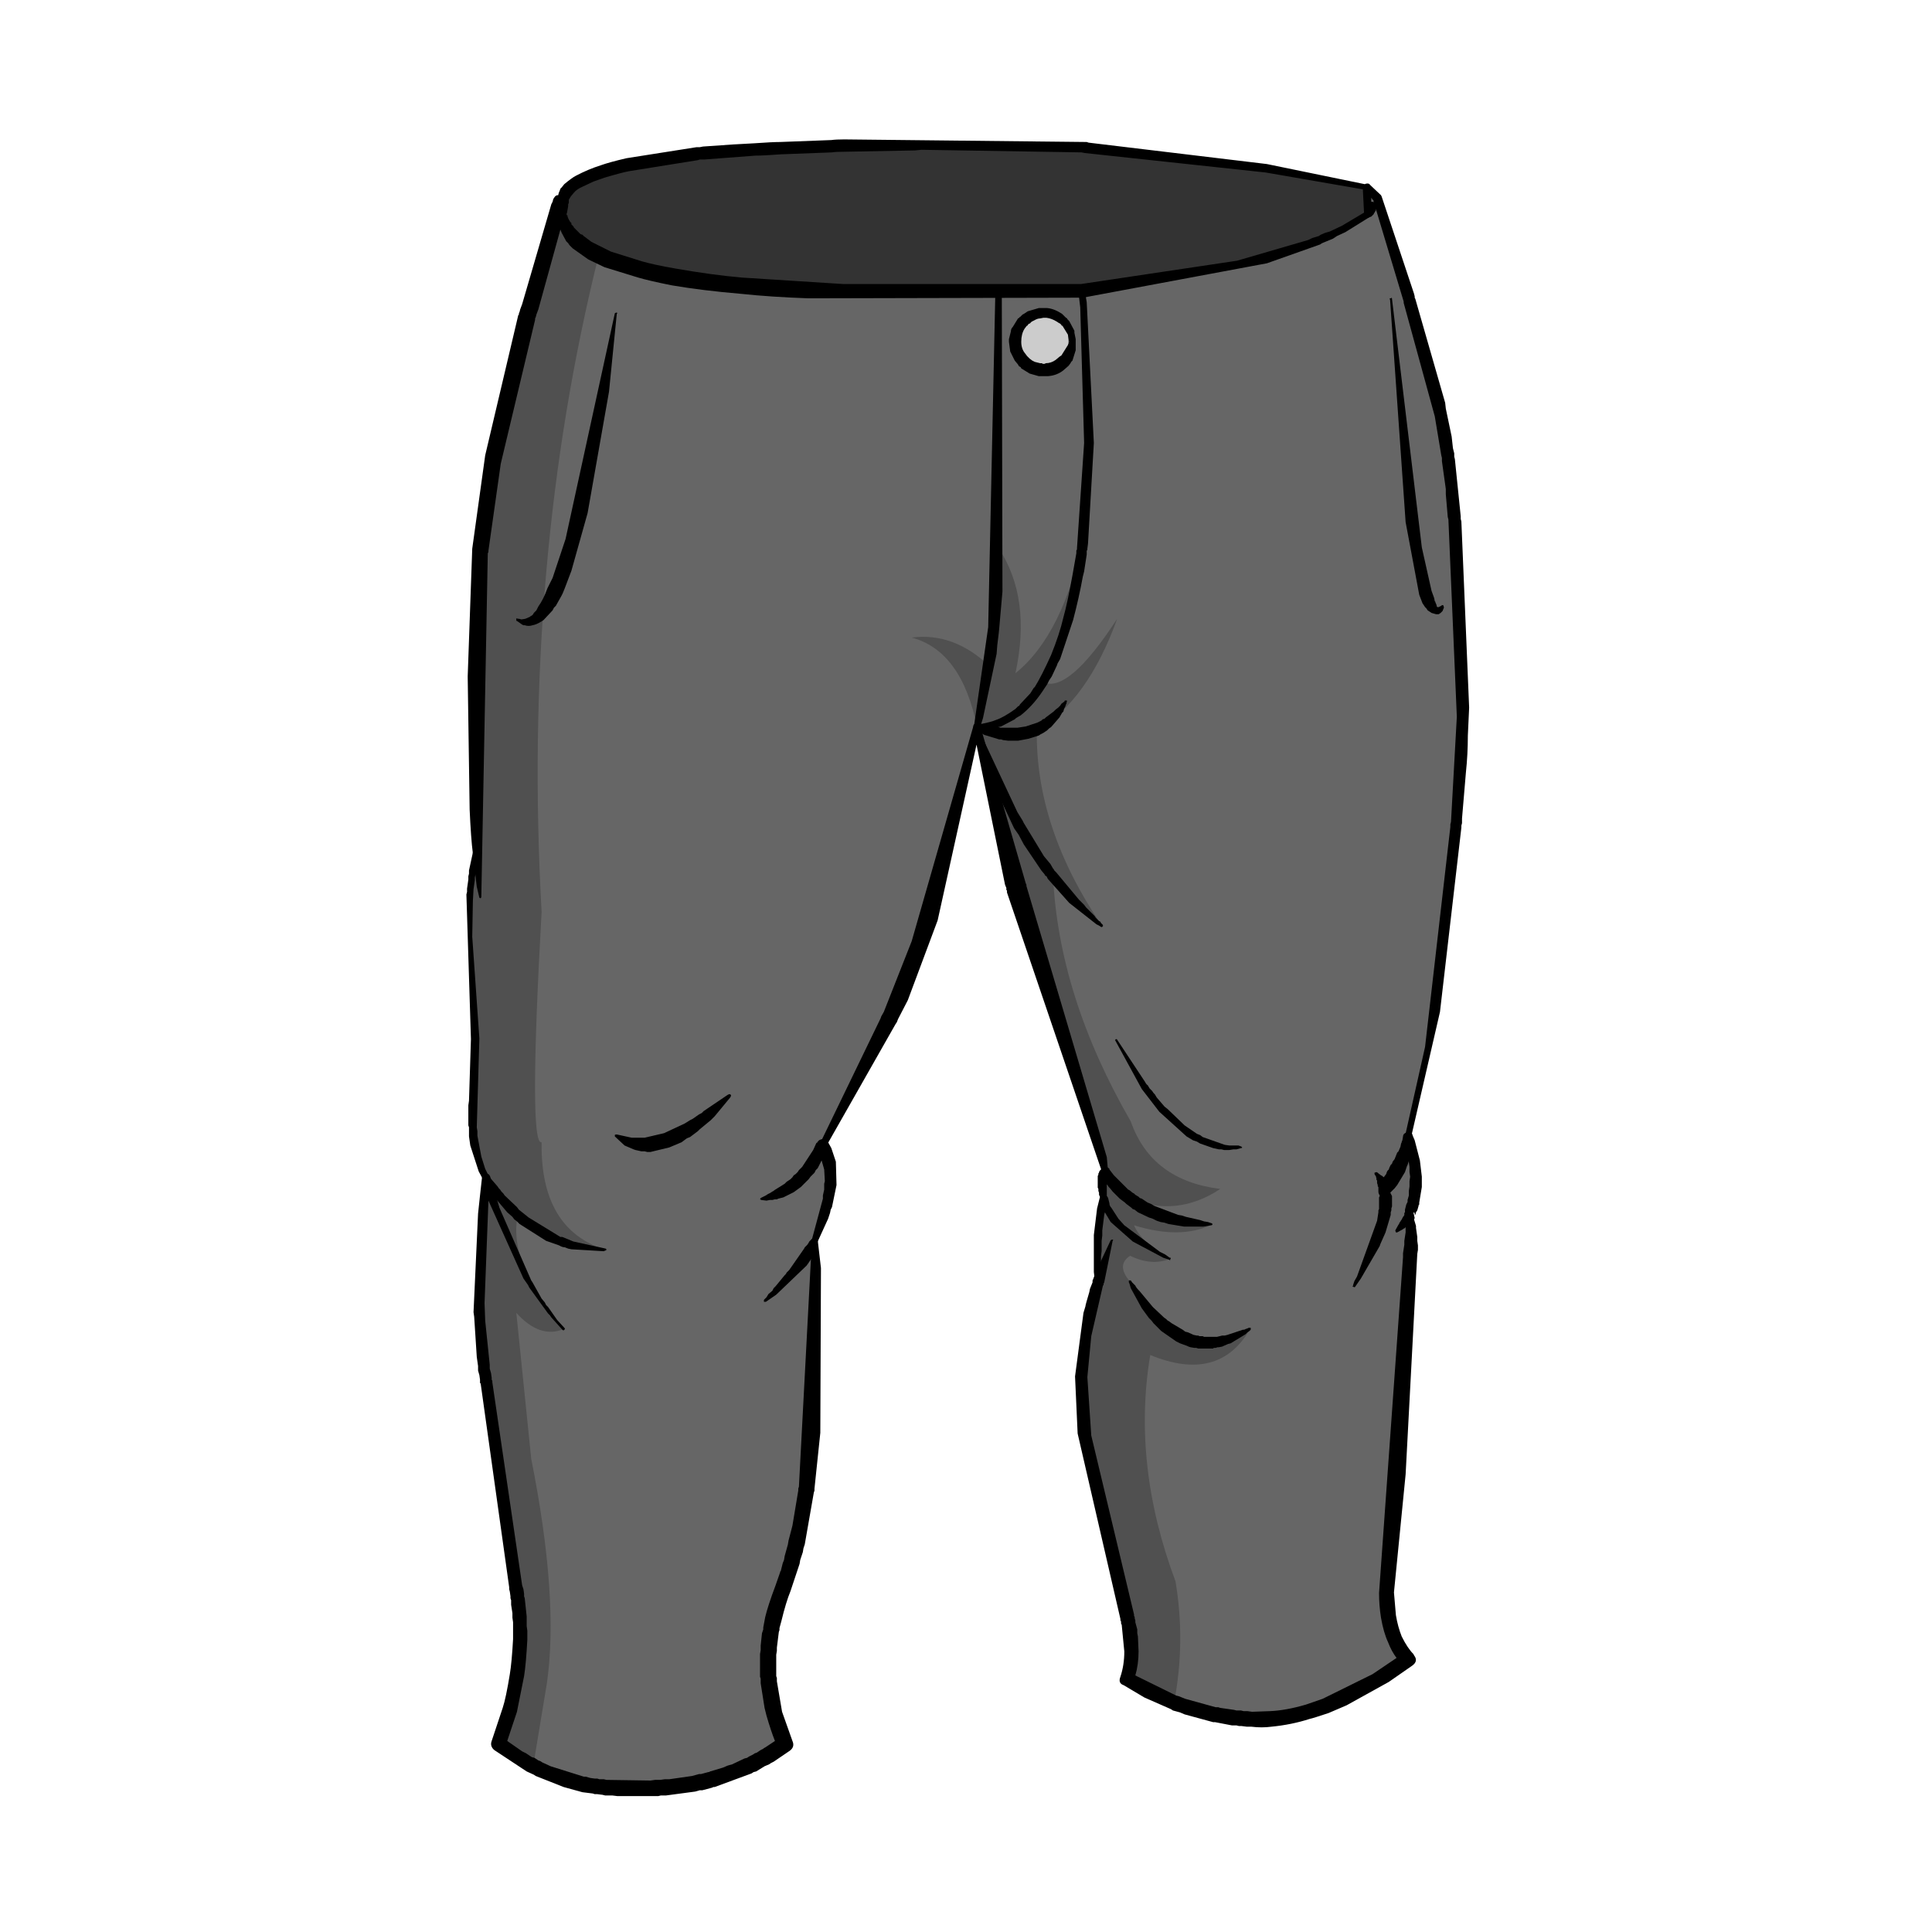
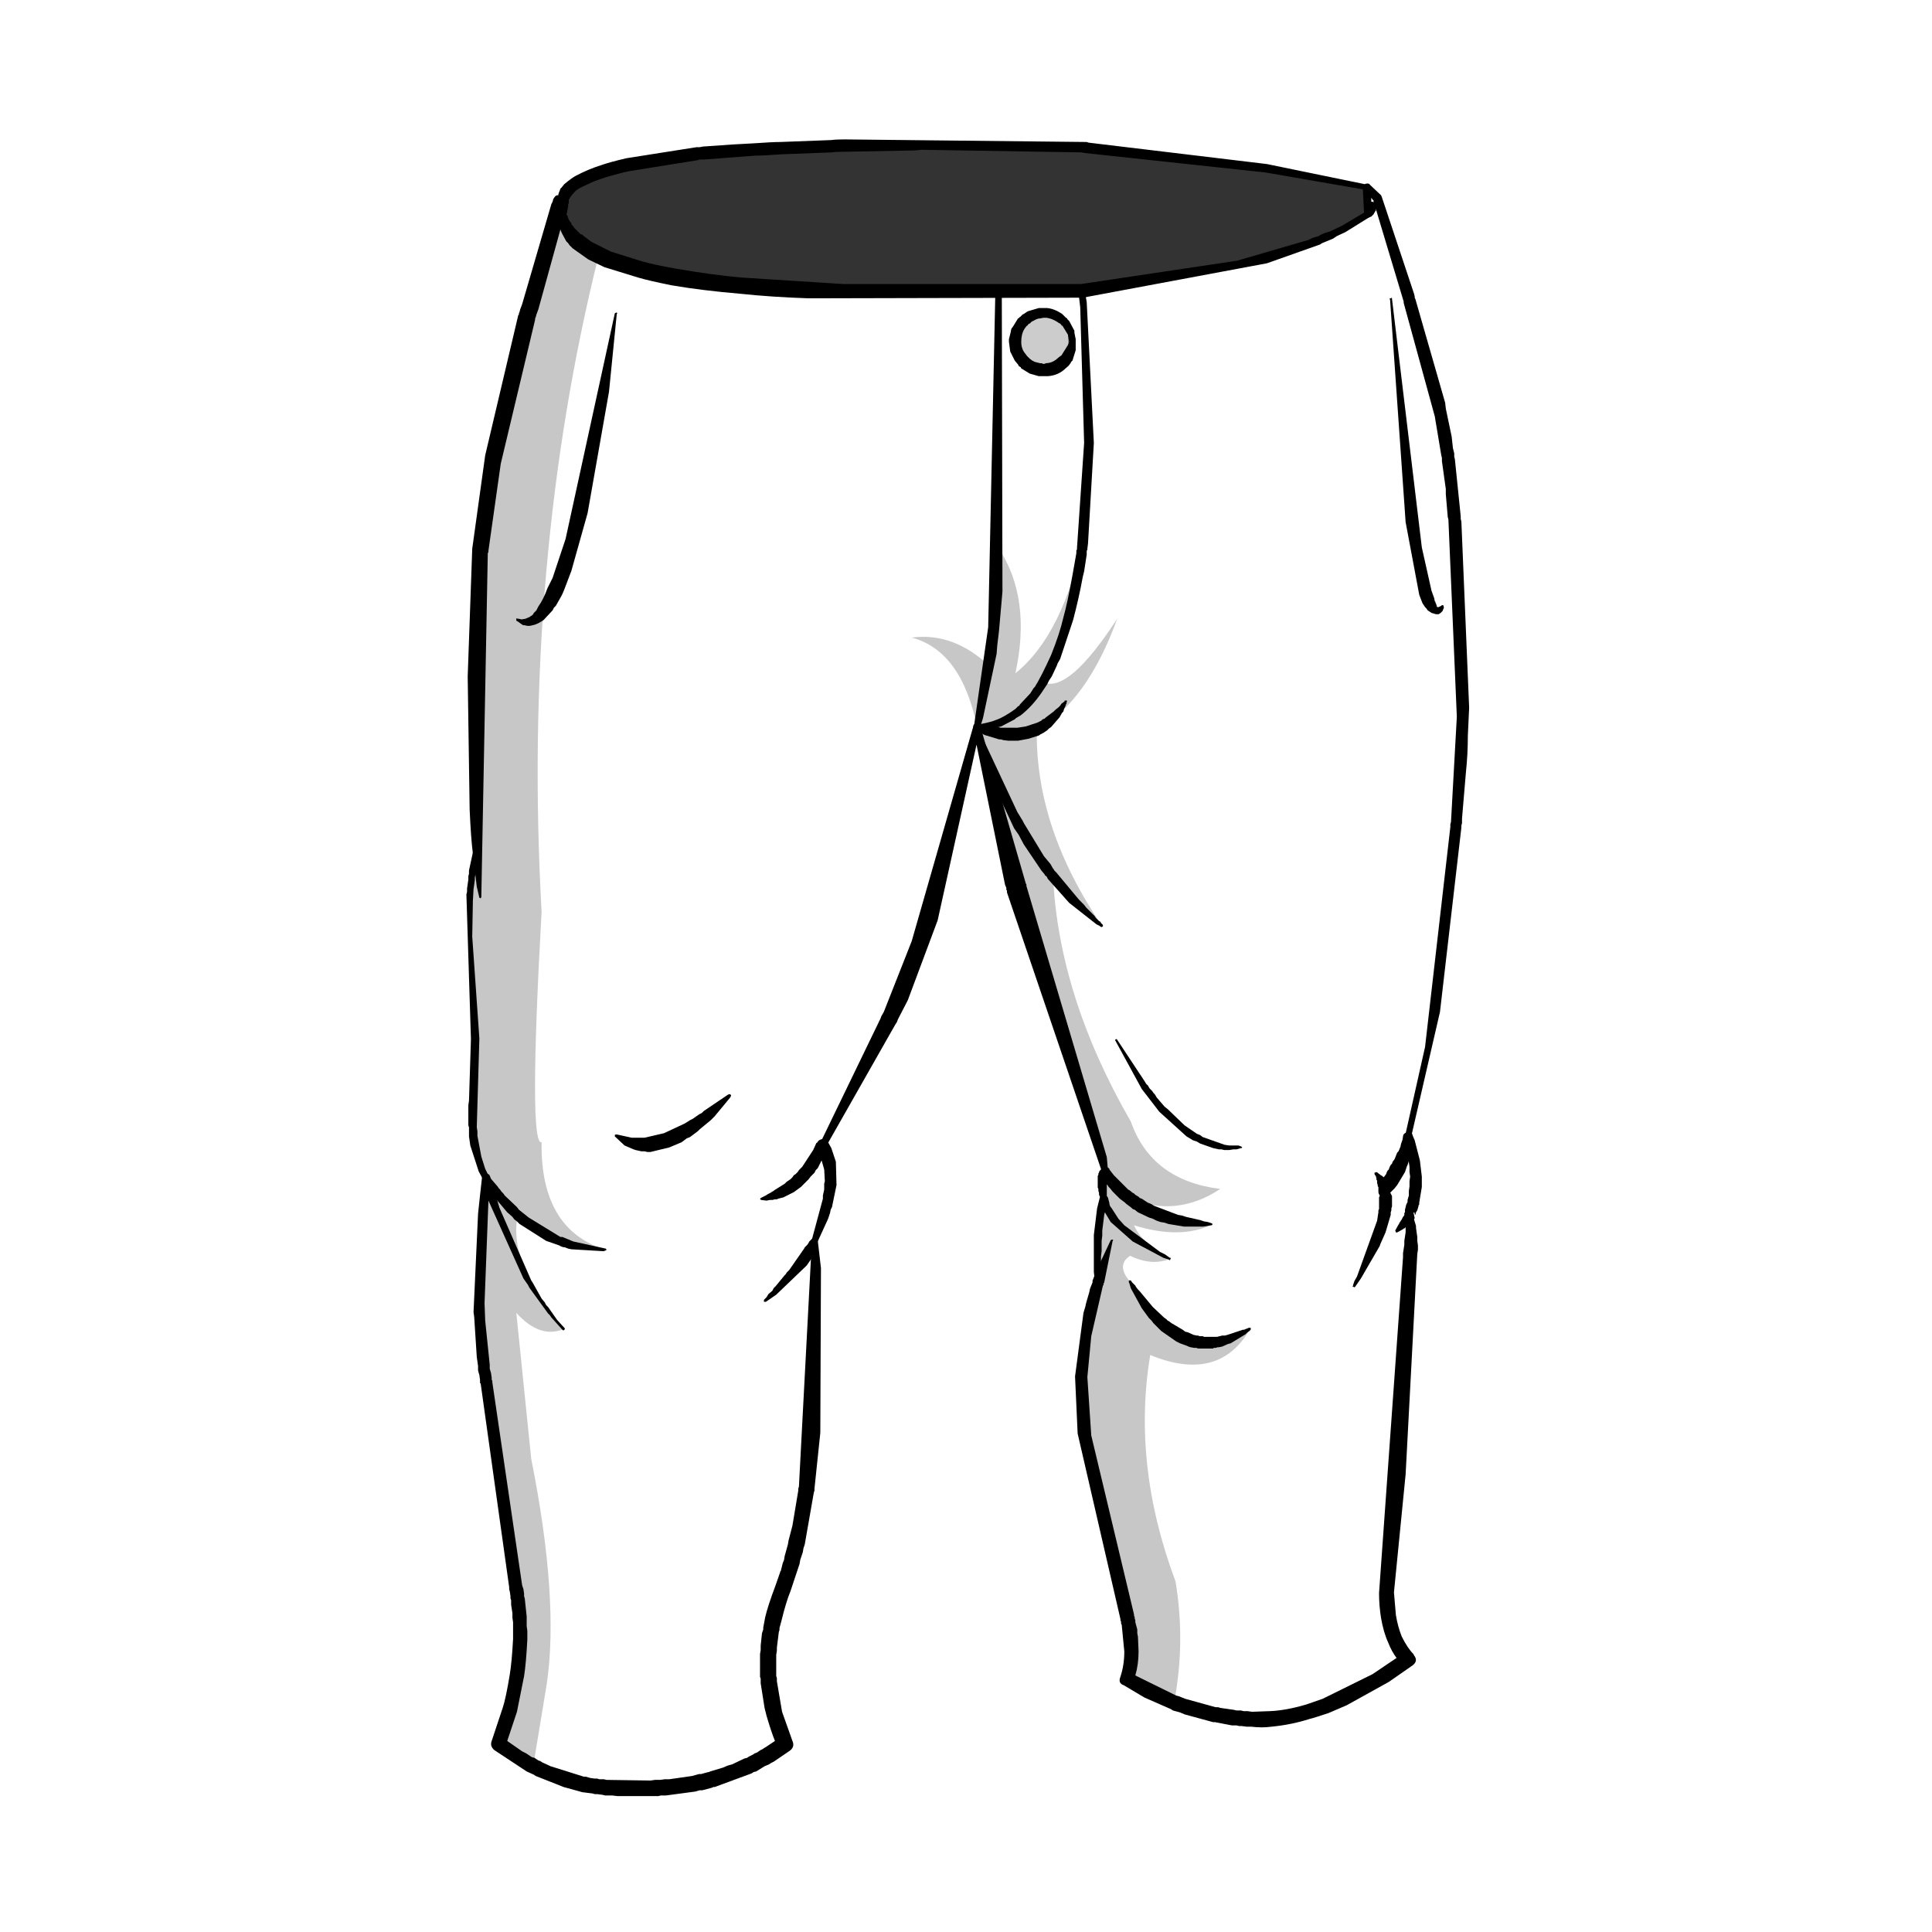
<svg xmlns="http://www.w3.org/2000/svg" xmlns:xlink="http://www.w3.org/1999/xlink" version="1.1" preserveAspectRatio="none" x="0px" y="0px" width="200px" height="200px" viewBox="0 0 200 200">
  <defs>
    <g id="pants3_0_Layer2_0_FILL">
-       <path fill="#666666" stroke="none" d=" M 69.3 0 L 69.35 2.1 Q 63.3 6.3 47.3 8 43.95 8.1 40.85 8.15 7.2 8.7 7.3 2 L 7.3 0.95 6.9 1 Q 6.1 5.25 4.5 9.95 1.85 19 0.9 28 0 40.35 0.65 50.9 -0.6 55.45 0.5 65.65 L 0.3 70.6 Q 0.1 74.15 1.35 76.4 0.25 85.95 1.35 92.1 L 3.65 108 Q 4.7 113.8 2.3 120 6.85 123.45 11.75 123.4 19.35 123.8 24.4 120 21.85 114.1 24.25 108 27.35 99.85 26.7 81.2 28.8 76.15 27.3 73.9 L 32.4 64.2 Q 35.8 57.65 39.2 41.65 L 42.25 54 48.55 73.75 Q 48.9 74.75 49.1 75.95 48.7 76.35 49 78 48.35 80.15 48.55 84.45 46.5 90.8 47.65 97.1 48.75 103.35 50.8 110.25 51.45 113 50.8 115 55.1 117.6 59.25 118 65.05 118.85 72.45 113.5 70.1 111.1 71.1 104.6 72.1 98.05 72.45 84.45 72.85 80.7 72.6 79.3 72.55 79.25 72.85 78.35 73.1 77.45 73.05 76.1 73 74.75 72.45 73.25 75.45 62.3 76.15 49.25 77.25 38.8 76.15 28 75.95 18.5 72.55 8.65 L 70.1 0.85 69.3 0 M 42.15 11.9 Q 42.15 11 42.8 10.35 43.45 9.7 44.35 9.7 45.25 9.7 45.9 10.35 46.55 11 46.55 11.9 46.55 12.8 45.9 13.45 45.25 14.1 44.35 14.1 43.45 14.1 42.8 13.45 42.15 12.8 42.15 11.9 Z" />
      <path fill="#CCCCCC" stroke="none" d=" M 42.8 10.35 Q 42.15 11 42.15 11.9 42.15 12.8 42.8 13.45 43.45 14.1 44.35 14.1 45.25 14.1 45.9 13.45 46.55 12.8 46.55 11.9 46.55 11 45.9 10.35 45.25 9.7 44.35 9.7 43.45 9.7 42.8 10.35 Z" />
    </g>
    <g id="pants3_0_Layer1_0_FILL">
      <path fill="#000000" fill-opacity="0.22" stroke="none" d=" M 10 5.25 Q 6.775 3.671 7.3 0.95 L 6.9 1 5.6 6.25 Q 1.383 19.155 0.55 33 0.343 41.95 0.65 50.9 -0.229 53.993 0.05 59.4 L 0.5 65.65 0.25 71.8 Q 0.211 74.1 1.35 76.4 0.309 83.56 1.2 91.3 L 3.65 108 Q 4.725 114 2.3 120 L 4.95 121.7 6 115.35 Q 6.961 108.822 4.8 98 L 3.65 86.75 Q 5.475 88.764 7.3 88 3.026 82.985 3.75 79.3 6.272 81.985 10.55 81.9 5.499 80.326 5.6 73.6 4.588 73.922 5.6 55.85 4.103 28.951 10 5.25 M 42.15 37.45 Q 43.406 31.672 40.85 27.8 L 40.15 36.9 Q 37.39 34.279 34.15 34.7 38.023 35.732 39.2 41.65 L 42.7 55 49.1 75.95 Q 48.603 76.617 49 78 48.195 81.225 48.55 84.45 45.839 93.258 48.85 102.7 51.857 112.189 50.8 115 52.515 116.129 54.4 116.75 55.277 112.1 54.5 107.45 51.136 98.46 52.55 90 57.839 92.17 60.25 88 54.824 91.245 51 84.35 49.89 83.072 51 82.35 52.625 83.146 54.05 82.6 51.838 81.3 51.3 80 54.864 81.112 57.3 79.95 52.642 79.757 50.95 77.95 54.617 79.413 57.95 77.2 52.639 76.539 51.05 72 45.473 62.334 45.05 53.05 47.134 55.829 48.85 56.95 43.695 49.4 43.8 41.85 47.715 39.58 50 33.25 46.256 39.007 44.3 38.15 47.122 32.859 47.45 26.8 45.849 34.485 42.15 37.45 Z" />
    </g>
    <g id="pants3_0_Layer0_0_FILL">
      <path fill="#333333" stroke="none" d=" M 47.65 -3.1 Q 32.364 -3.809 17.8 -2.65 7.564 -1.5 7.3 0.95 L 7.3 2 Q 7.2 8.7 40.85 8.15 43.95 8.1 47.3 8 63.3 6.3 69.35 2.1 L 69.3 0 Q 58.5 -2.383 47.65 -3.1 Z" />
    </g>
    <g id="pants3_0_Layer0_0_STROKES_1_FILL">
      <path fill="#000000" stroke="none" d=" M 53.55 82.5 L 54 82.65 Q 54.1 82.75 54.1 82.6 54.2 82.5 54.05 82.5 L 53.7 82.25 53.3 82.05 50.55 80 50.1 79.5 49.55 78.65 Q 49.4 78.5 49.4 78.3 L 49.3 77.9 Q 49.2 77.65 48.9 77.65 48.7 77.75 48.65 77.9 L 48.45 78.7 48.2 80.75 48.2 83.6 48.3 84.45 Q 48.3 84.75 48.55 84.65 48.85 84.65 48.75 84.4 L 48.75 82.4 48.8 82 48.8 81.2 48.85 80.8 48.85 80.4 49 79.2 49.05 79 49.5 79.75 51.2 81.25 53.55 82.5 M 50 65.7 Q 50 65.65 49.9 65.65 49.8 65.75 49.85 65.75 L 51.9 69.5 53.25 71.25 55.35 73.15 55.85 73.45 56.15 73.55 56.4 73.7 57.4 74.05 57.85 74.15 58.05 74.15 58.25 74.2 58.65 74.2 58.95 74.15 59.2 74.15 59.55 74.05 Q 59.7 74.05 59.6 73.95 L 59.5 73.9 59.35 73.85 58.65 73.85 58.3 73.8 56.6 73.2 56.4 73.05 56.15 72.95 55.2 72.3 53.9 71.05 53.65 70.85 53.05 70.15 52.9 69.9 52.8 69.8 52.7 69.65 52.5 69.45 52.35 69.2 Q 52.25 69.15 52.15 68.95 L 50 65.7 Z" />
    </g>
    <g id="pants3_0_Layer0_0_STROKES_2_FILL">
      <path fill="#000000" stroke="none" d=" M 0.7 50.65 Q 0.4 50.55 0.4 50.8 L 0 52.65 0 52.9 -0.05 53.1 -0.05 53.35 -0.15 54.05 -0.15 54.3 -0.2 54.5 0.15 65.65 0 70.4 -0.05 70.75 -0.05 72.3 0 72.45 0 73.15 0.1 73.85 0.75 75.85 1.1 76.5 Q 1.2 76.7 1.45 76.6 1.6 76.45 1.55 76.25 L 1.25 75.65 0.95 74.7 0.65 73.1 0.65 72.75 0.6 72.45 0.8 65.6 0.25 57.75 0.3 55 0.35 54.1 0.45 53.4 0.45 53.2 0.5 52.95 0.5 52.75 0.85 50.95 Q 0.95 50.65 0.7 50.65 Z" />
    </g>
    <g id="pants3_0_Layer0_0_STROKES_3_FILL">
      <path fill="#000000" stroke="none" d=" M 10.6 81.85 L 10.55 81.8 8.05 81.25 7.2 80.9 7.05 80.9 4.6 79.4 3.85 78.8 3.7 78.6 2.75 77.7 2.65 77.55 2.5 77.4 2.4 77.25 2.3 77.15 2.2 77 1.55 76.25 Q 1.35 76.05 1.2 76.2 1.05 76.35 1.1 76.5 L 1.2 76.65 1.35 76.95 1.85 77.7 2.95 79 3.35 79.35 3.5 79.55 3.7 79.7 3.9 79.9 5.95 81.2 6.95 81.55 Q 7.2 81.7 7.4 81.7 L 7.65 81.8 7.9 81.85 10.4 82 10.5 81.95 Q 10.6 81.95 10.6 81.85 M 42.7 48.8 L 42.3 48.15 39.65 42.5 Q 39.55 42.25 39.35 42.35 39.1 42.45 39.2 42.65 L 40.1 45.25 42.05 49.4 42.4 49.9 42.8 50.65 44.15 52.65 44.4 52.95 44.45 53.05 44.55 53.1 44.65 53.3 46.3 55.15 48.4 56.8 48.6 56.9 48.75 57 Q 48.8 57.05 48.9 56.95 L 48.9 56.85 48.75 56.7 48.7 56.6 48.6 56.55 48.35 56.3 48.25 56.15 47.6 55.5 47.45 55.3 47.05 54.9 45.3 52.8 45.15 52.65 45.1 52.55 45.05 52.5 44.85 52.15 44.35 51.55 42.8 49 42.7 48.8 M 48.2 19.7 L 47.65 8.85 47.5 7.95 Q 47.5 7.65 47.25 7.75 46.95 7.75 47.05 8 L 47.05 8.4 47.15 9.25 47.45 19.7 46.9 27.8 46.9 27.9 46.85 28 46.85 28.2 46.55 29.9 Q 46.15 32.1 45.85 33.15 45.55 34.45 44.9 36.05 44.15 37.7 43.65 38.5 L 43.55 38.6 43.3 39 42.5 39.85 42.45 39.95 42.35 40 42.15 40.2 Q 41.25 40.85 40.65 41.05 40.3 41.2 39.55 41.35 L 39.25 41.35 39.15 41.4 Q 38.9 41.4 38.9 41.65 39 41.9 39.2 41.85 L 39.6 41.85 41.05 41.55 42.1 41 42.2 40.9 42.55 40.7 Q 43.45 40 44.2 38.9 L 44.6 38.3 44.75 38 44.95 37.7 45.35 36.85 45.4 36.7 45.6 36.35 46.6 33.35 Q 47.05 31.65 47.35 30 L 47.45 29.6 47.65 28.3 47.65 28 47.7 27.95 47.7 27.85 47.75 27.45 48.2 19.7 Z" />
    </g>
    <g id="pants3_0_Layer0_0_STROKES_4_FILL">
      <path fill="#000000" stroke="none" d=" M 22.75 85.75 L 22.75 85.9 22.9 85.9 23.7 85.35 26.05 83.1 26.5 82.45 26.7 82.05 26.8 81.7 26.85 81.6 26.85 81.55 26.9 81.3 Q 26.9 81 26.7 81 26.55 80.95 26.45 81.05 L 26.25 81.25 26.2 81.35 26.1 81.5 25.9 81.7 25.85 81.8 24.7 83.45 24.5 83.65 24.45 83.75 24.35 83.85 23.65 84.7 23.5 84.85 23.4 85.05 23.1 85.3 22.95 85.55 22.75 85.75 M 41.15 31.15 L 41.1 8.15 Q 41 7.9 40.8 7.9 40.6 7.9 40.6 8.15 L 40.05 33.9 38.95 41.55 Q 38.85 41.85 39.15 41.85 39.25 41.9 39.3 41.85 39.4 41.8 39.4 41.7 L 39.65 40.9 40.7 35.95 40.75 35.3 Q 40.9 34.1 40.9 34 L 41.15 31.15 Z" />
    </g>
    <g id="pants3_0_Layer0_0_STROKES_5_FILL">
      <path fill="#000000" stroke="none" d=" M 71.2 77.75 L 71.05 77.45 71.05 77.4 70.95 77.3 70.85 77.25 Q 70.65 77 70.45 77.2 L 70.35 77.4 70.3 77.55 70.25 77.6 70.25 77.75 70.2 77.85 70.2 78.75 70.15 78.85 70.15 79 70.05 79.65 68.5 83.95 68.3 84.3 68.2 84.6 68.2 84.65 Q 68.1 84.75 68.25 84.75 68.3 84.8 68.35 84.75 L 68.8 84.1 70.25 81.6 70.3 81.45 70.7 80.55 71.1 79.2 71.1 79 71.15 78.85 71.15 78.7 71.2 78.55 71.2 77.75 M 50.9 84.25 L 50.9 84.4 50.95 84.5 51.05 84.85 51.9 86.4 52.45 87.15 52.65 87.35 52.8 87.55 53.4 88.15 54.55 88.95 54.85 89.1 55.4 89.3 55.5 89.35 55.65 89.4 55.95 89.45 56.1 89.45 56.25 89.5 57.4 89.5 57.45 89.45 57.6 89.45 57.75 89.4 57.85 89.4 58.1 89.35 58.55 89.15 58.75 89.1 59.9 88.4 60.05 88.25 60.2 88.15 60.3 88.05 60.3 87.9 60.15 87.9 60.05 87.95 59.9 88 59.8 88.05 59.7 88.05 58.5 88.45 58.3 88.5 58.1 88.5 57.7 88.6 56.7 88.6 56.6 88.55 56.35 88.55 56.25 88.5 56.15 88.5 55.9 88.45 55.45 88.25 55.25 88.2 55.05 88.05 54.2 87.55 54 87.4 53.9 87.35 53.8 87.25 53.6 87.1 52.75 86.3 51.75 85.1 Q 51.45 84.8 51.4 84.65 L 51.15 84.4 51.05 84.25 50.9 84.25 M 57 79.75 L 56.7 79.7 56.4 79.6 55.3 79.35 55 79.25 54.7 79.2 52.85 78.5 52.6 78.35 52.35 78.25 51.9 77.95 51.75 77.9 51.65 77.8 51.4 77.65 51.3 77.55 51.2 77.5 50.95 77.3 50.85 77.25 49.75 76.15 49.4 75.7 49.4 75.65 Q 49.1 75.35 48.85 75.6 L 48.65 75.8 48.6 75.9 48.6 75.95 48.55 76 48.55 76.1 48.5 76.2 48.5 77.1 48.55 77.2 48.55 77.35 48.6 77.5 48.6 77.65 48.75 78 Q 48.75 78.3 49.05 78.2 49.25 78.1 49.2 77.95 L 49.2 76.85 49.25 76.9 49.35 77.05 49.45 77.15 49.65 77.4 50.2 77.95 50.6 78.25 50.7 78.35 51.1 78.65 51.2 78.75 51.35 78.8 51.6 79 52.45 79.4 52.75 79.5 53.05 79.65 53.35 79.75 53.65 79.8 53.95 79.9 55.15 80.1 56.65 80.1 57.25 80 Q 57.35 80 57.35 79.9 L 57.3 79.85 57 79.75 M 26.8 73.65 L 26.55 74.2 25.7 75.5 25.45 75.75 25.35 75.9 25.2 76.05 25.05 76.15 24.95 76.3 24.8 76.45 24.5 76.65 24.35 76.8 23.55 77.3 23.5 77.35 23.4 77.4 23.25 77.5 23.05 77.6 22.9 77.7 22.5 77.9 22.45 78 22.55 78.05 22.95 78.1 23.2 78.05 23.4 78.05 23.6 78 23.75 78 23.85 77.95 24.25 77.85 25.05 77.45 25.6 77.05 26.2 76.45 26.35 76.25 26.65 75.95 26.75 75.75 26.9 75.6 27.1 75.2 27.2 75 27.4 75.7 27.45 76.6 27.4 76.8 27.4 77.25 27.3 77.7 27.3 77.95 26.45 81.1 Q 26.35 81.3 26.6 81.4 26.8 81.5 26.9 81.25 L 27.7 79.5 27.85 79.05 27.9 78.8 28 78.6 28.35 76.9 28.3 75.1 27.95 74.05 27.7 73.6 Q 27.45 73.2 27 73.45 26.85 73.6 26.85 73.65 L 26.8 73.65 M 8.75 -0.05 L 9.6 -0.45 Q 10.3 -0.7 10.45 -0.75 11.8 -1.15 12.35 -1.25 L 17.65 -2.1 17.8 -2.15 18.15 -2.15 22.1 -2.45 Q 22.75 -2.45 24.05 -2.55 L 28 -2.7 Q 28.3 -2.75 29 -2.75 L 34.4 -2.85 34.9 -2.9 47.25 -2.7 47.5 -2.65 61.45 -1.15 68.95 0.15 69.05 2.1 Q 69.05 2.35 69.35 2.35 L 69.45 2.3 69.6 2.25 69.8 2.05 69.8 2 69.85 1.95 69.9 1.85 69.95 1.8 69.95 1.7 69.95 1.65 72.1 8.8 72.1 8.9 74.5 17.65 75 20.65 75.05 20.85 75.05 21.1 75.35 23.25 75.35 23.65 75.5 25.4 75.55 25.6 76.2 40.8 75.75 48.9 75.7 49.1 75.7 49.3 73.75 66.25 72.2 73.15 Q 72.1 73.45 72.35 73.45 72.65 73.55 72.65 73.3 L 74.9 63.55 76.55 49.35 76.55 49.2 76.6 49 76.6 48.65 76.9 45.1 Q 77.05 43.7 77.05 42.25 L 77.15 40.1 76.55 25.75 76.5 25.55 76.5 25.35 76.05 20.95 76 20.75 76 20.5 75.9 20.1 75.8 19.2 75.35 17.05 75.3 16.6 73 8.6 72.95 8.5 72.95 8.4 72.9 8.2 70.4 0.7 70.35 0.6 69.5 -0.2 Q 69.45 -0.3 69.3 -0.3 69.193 -0.3 69.1 -0.25 L 61.55 -1.8 47.8 -3.45 47.65 -3.5 28.95 -3.7 Q 28.3 -3.7 27.95 -3.65 L 24 -3.5 Q 23.4 -3.5 22 -3.4 20.8 -3.35 18.05 -3.15 L 17.8 -3.1 17.55 -3.1 12.15 -2.25 Q 10.85 -1.95 10.15 -1.7 9.2 -1.4 8.25 -0.9 7.95 -0.75 7.35 -0.25 L 7.15 0 7.05 0.1 7 0.25 Q 6.85 0.55 6.85 0.9 L 6.85 1.2 6.9 1.3 6.9 1.45 7.05 2 Q 7.05 2.25 7.35 2.15 7.4 2.15 7.55 2 L 7.65 1.45 7.65 1.3 7.7 1.2 7.7 0.95 7.85 0.7 8.1 0.4 Q 8.3 0.15 8.75 -0.05 M 69.75 1 L 69.75 0.95 69.8 1.05 69.75 1 69.8 1.15 Q 69.732 1.094 69.6 1.1 L 69.6 0.8 69.75 1 M 46.05 39.55 L 45.95 39.55 45.95 39.6 45.9 39.65 45.7 39.8 45.6 39.95 45.45 40.1 45.25 40.25 45.1 40.4 44.5 40.85 44.4 40.95 44.25 41 44.15 41.1 43.85 41.25 42.95 41.55 42.3 41.65 41 41.65 40.85 41.6 40.45 41.6 40.3 41.55 40.2 41.55 39.35 41.4 39.25 41.4 Q 39.05 41.35 38.95 41.6 38.95 41.8 39.1 41.85 L 39.15 41.9 39.25 41.95 39.4 42 39.75 42.2 40.9 42.55 41.05 42.55 41.2 42.6 41.6 42.65 42.35 42.65 Q 42.6 42.6 43.15 42.5 L 43.95 42.25 44.1 42.15 44.3 42.05 44.6 41.85 44.75 41.7 44.9 41.6 45.55 40.85 45.75 40.5 45.85 40.4 45.9 40.2 46 40 46.05 39.85 46.1 39.75 46.1 39.65 Q 46.2 39.55 46.05 39.55 M 42.45 10.05 L 42.35 10.1 41.95 10.75 Q 41.8 10.9 41.8 11.1 L 41.65 11.7 41.65 11.9 41.75 12.65 42.1 13.35 42.35 13.65 42.4 13.75 42.45 13.8 42.55 13.85 42.6 13.95 43.25 14.35 43.95 14.55 44.65 14.55 Q 45.35 14.5 45.85 14.1 L 46.25 13.75 46.4 13.55 46.45 13.45 46.55 13.35 46.8 12.55 46.8 11.7 46.7 11.2 46.7 11.05 46.3 10.3 46.15 10.15 46.15 10.1 46.1 10.1 46.1 10.05 46.05 10.05 45.75 9.75 Q 45.15 9.35 44.6 9.3 L 43.95 9.3 43.1 9.55 42.8 9.75 42.7 9.8 42.5 10 42.45 10 42.45 10.05 M 42.6 11.9 Q 42.6 11.3 42.85 10.9 L 43 10.7 43.05 10.65 43.1 10.65 43.1 10.6 43.2 10.5 43.25 10.5 43.4 10.35 43.6 10.25 Q 43.85 10.1 44.05 10.1 L 44.3 10.05 44.55 10.05 Q 44.95 10.1 45.35 10.35 L 45.5 10.45 45.6 10.5 45.7 10.6 45.7 10.65 45.75 10.65 45.8 10.7 46.2 11.35 46.25 11.75 46.25 11.85 46.25 11.85 46.3 11.85 46.3 11.9 46.25 11.85 46.25 11.9 46.25 12 46.2 12.15 45.7 12.95 45.55 13.05 45.25 13.3 Q 44.9 13.55 44.5 13.55 L 44.4 13.6 44.25 13.6 44.2 13.55 44.05 13.55 43.65 13.45 43.45 13.35 43.25 13.2 43.05 13 42.9 12.8 Q 42.6 12.45 42.6 11.9 M 71.1 8.55 Q 70.95 8.55 71.05 8.65 L 72.25 25.8 73.3 31.4 73.55 32.05 73.75 32.35 73.85 32.45 73.95 32.6 74.25 32.8 74.6 32.9 74.8 32.9 74.95 32.8 75.1 32.65 75.2 32.4 75.2 32.35 75.15 32.2 75.05 32.2 75 32.25 74.8 32.35 74.7 32.35 74.65 32.3 74.65 32.25 74.6 32.1 74.55 32 74.55 31.95 74.5 31.9 74.45 31.65 74.25 31.1 73.5 27.75 71.2 8.6 Q 71.2 8.45 71.1 8.55 Z" />
    </g>
    <g id="pants3_0_Layer0_0_STROKES_6_FILL">
      <path fill="#000000" stroke="none" d=" M 49.6 81.1 L 49.5 81.15 48.35 83.6 48.15 84.15 48.1 84.25 48.1 84.4 47.9 84.9 47.85 85.15 Q 47.55 86.15 47.55 86.25 L 47.4 86.75 46.75 91.65 46.95 96.05 50.25 110.35 50.25 110.45 50.3 110.55 50.3 110.7 50.35 110.8 50.55 112.85 Q 50.55 113.9 50.25 114.8 50.05 115.3 50.5 115.45 L 52.1 116.4 54.15 117.3 54.3 117.4 54.85 117.55 55.2 117.7 57.4 118.3 57.55 118.3 58.85 118.55 59.2 118.55 59.4 118.6 59.6 118.6 60 118.65 60.35 118.65 Q 61.15 118.75 61.9 118.65 63.45 118.5 64.85 118.05 65.1 118 66.3 117.6 L 67.7 117 70.95 115.2 72.75 113.95 Q 73.25 113.6 72.9 113.15 L 72.85 113.05 Q 72.4 112.6 71.95 111.7 71.65 110.95 71.5 110.05 71.5 110 71.35 108.3 L 72.25 99.2 73.15 82.2 73.2 81.9 73.2 81.55 73.15 81.2 73.15 80.9 73.05 80.2 73.05 80.05 72.9 79.55 72.9 79.4 72.8 79.25 Q 72.8 79.05 72.5 79.05 72.35 79.15 72.35 79.3 L 72.3 79.45 72.3 79.95 72.25 80.1 72.25 80.55 72.15 81.2 72.15 81.5 72.05 82.15 72.05 82.45 70.2 108.35 Q 70.2 109.3 70.35 110.25 70.55 111.4 70.9 112.15 71.16 112.833 71.55 113.35 L 69.7 114.6 65.85 116.5 64.55 116.95 Q 63 117.4 61.8 117.45 L 60.4 117.5 60.05 117.45 59.75 117.45 59.55 117.4 59.2 117.4 59 117.35 57.95 117.2 57.8 117.15 57.6 117.15 55.25 116.5 54.75 116.3 54.55 116.25 51.4 114.7 Q 51.65 113.84 51.65 112.85 L 51.6 111.7 51.55 111.45 51.55 111.15 51.4 110.6 51.4 110.45 51.35 110.3 51.35 110.2 51.3 110.1 51.3 110 48 96.2 47.7 91.7 48 88.55 48.9 84.65 48.95 84.6 48.95 84.5 49 84.4 49.65 81.2 Q 49.75 81.1 49.6 81.1 Z" />
    </g>
    <g id="pants3_0_Layer0_0_STROKES_7_FILL">
      <path fill="#000000" stroke="none" d=" M 71.9 73.7 L 71.85 73.95 71.7 74.3 71.6 74.4 71.4 74.9 71.25 75.1 71.2 75.25 71.1 75.35 71 75.55 70.95 75.7 70.85 75.8 70.8 75.9 70.75 76.05 70.6 76.25 70.55 76.3 70.45 76.2 70.35 76.15 70.15 76 70.1 75.95 70 75.9 69.85 75.95 69.85 76.05 69.9 76.15 69.95 76.2 70 76.4 70 76.5 70.05 76.55 70.05 76.75 70.1 76.9 70.1 77 70.15 77.05 70.15 77.4 Q 70.15 77.8 70.65 77.8 70.85 77.8 70.9 77.65 L 71.4 77.15 71.6 76.9 72.2 75.9 72.35 75.45 72.4 75.35 72.5 75.05 72.5 75.15 72.55 75.5 72.55 75.9 72.6 76.25 72.55 76.6 72.55 77 72.5 77.35 72.5 77.7 72.4 78.05 72.4 78.2 72.3 78.4 72.2 78.8 72.2 79 72.15 79.05 72.15 79.2 72.1 79.3 72.05 79.35 71.95 79.55 71.75 79.85 71.75 79.9 71.7 79.95 71.45 80.4 71.5 80.55 71.6 80.55 72.05 80.3 72.1 80.25 72.15 80.25 72.45 79.95 72.65 79.85 72.7 79.75 72.8 79.7 72.85 79.6 72.95 79.45 72.85 79 72.95 79.05 72.95 79.15 73 79.2 73.05 79 73.15 78.85 73.25 78.5 73.25 78.45 73.3 78.4 73.3 78.25 73.5 77.05 73.5 76.25 73.35 75 72.95 73.45 72.8 73.1 Q 72.7 72.65 72.3 72.85 72.05 72.95 72.05 73.15 L 72 73.45 71.95 73.55 71.95 73.6 71.9 73.7 M 2.5 79 L 2.35 78.65 1.65 76.3 Q 1.55 75.95 1.25 76.05 1 76.15 1 76.35 L 0.85 77.7 Q 0.7 79.05 0.7 79.1 L 0.35 86.7 0.4 87.05 0.6 90.15 0.7 90.85 0.7 91.2 0.8 91.55 0.85 91.9 0.85 92.15 0.9 92.2 3.1 107.9 3.1 108.05 3.15 108.25 3.2 108.6 3.2 108.75 3.25 108.9 3.25 109.25 3.35 109.9 3.35 110.25 3.4 110.6 3.4 111.9 Q 3.3 113.7 3.15 114.6 2.85 116.45 2.6 117.2 L 1.75 119.75 Q 1.6 120.15 1.95 120.45 L 4.45 122.1 5 122.35 5.15 122.45 7.3 123.3 8.75 123.7 9.55 123.8 9.7 123.85 9.9 123.85 10.3 123.9 10.5 123.95 11.05 123.95 11.45 124 14.6 124 14.8 123.95 15.2 123.95 17.45 123.65 17.8 123.55 18 123.55 18.75 123.35 18.85 123.3 18.95 123.3 21.8 122.25 21.95 122.15 22.15 122.1 22.8 121.7 23.15 121.55 23.3 121.45 23.5 121.35 24.75 120.5 Q 25.15 120.2 24.95 119.75 L 24.15 117.5 23.75 115.15 23.75 114.9 23.7 114.75 23.7 113.1 23.75 112.8 23.75 112.55 23.9 111.35 23.95 111.2 23.95 111.05 24.1 110.5 Q 24.45 109.05 24.8 108.2 L 25.5 106.1 25.55 105.8 25.75 105.2 25.8 104.9 25.9 104.6 26.6 100.6 26.65 100.45 26.65 100.3 27.1 96 27.15 83.3 26.9 81.15 Q 26.9 80.95 26.65 80.95 26.45 80.95 26.45 81.2 L 25.45 100.15 25.4 100.3 25.4 100.45 24.95 103.15 24.65 104.3 24.6 104.6 24.35 105.5 24.3 105.8 24.2 106.05 24.05 106.65 24 106.7 24 106.75 23.65 107.75 Q 23.05 109.35 22.85 110.2 L 22.7 111 22.7 111.15 22.6 111.45 22.5 112.4 22.5 112.75 22.45 113.05 22.45 114.8 22.5 114.95 22.5 115.3 22.8 117.2 22.95 117.8 Q 23.291 118.975 23.6 119.75 L 22.85 120.25 22.75 120.3 22.7 120.35 22.5 120.45 22.2 120.65 22.05 120.7 21.9 120.8 21.6 120.95 21.45 121.05 21.25 121.1 20.3 121.55 19.95 121.65 19.6 121.8 18.6 122.1 18.5 122.15 18.45 122.15 17.9 122.3 17.75 122.3 17.2 122.45 15.45 122.7 15.1 122.7 14.75 122.75 14.35 122.75 14 122.8 10.6 122.75 10.4 122.7 10.05 122.7 9.9 122.65 9.7 122.65 9.35 122.6 9 122.5 8.85 122.5 6.3 121.7 5.65 121.4 5.5 121.3 5.35 121.25 5.05 121.05 4.85 121 4.4 120.7 4.1 120.55 2.95 119.75 3.7 117.5 4.25 114.75 Q 4.4 113.8 4.5 111.95 L 4.5 111.25 4.45 110.9 4.45 110.15 4.3 108.75 4.25 108.6 4.25 108.4 4.2 108.05 4.1 107.75 1.8 92.1 1.8 92 1.75 91.9 1.75 91.75 1.7 91.4 1.6 91.05 1.6 90.75 1.25 87.35 1.2 86 1.5 78.1 4.2 84.1 4.55 84.6 4.65 84.8 6.1 86.8 6.25 86.95 6.35 87.1 7.2 88.05 Q 7.3 88.15 7.35 88.05 7.45 88 7.35 87.9 L 6.8 87.3 6.1 86.3 5.95 86.15 5.85 85.95 5.6 85.65 4.9 84.4 4.8 84.25 2.5 79 M 11.25 73.05 L 11.25 73.15 12 73.85 12.7 74.15 12.85 74.2 13.3 74.3 13.55 74.3 13.75 74.35 14 74.35 15.45 74 16.4 73.6 16.8 73.3 17.05 73.2 17.65 72.75 17.8 72.6 18.65 71.9 18.95 71.6 20.15 70.15 20.2 70.05 Q 20.25 70 20.15 69.9 L 20.05 69.9 19.95 69.95 18.1 71.2 17.95 71.35 17.75 71.45 17.25 71.8 17.05 71.9 16.65 72.15 15.05 72.9 13.55 73.25 12.55 73.25 11.4 73 Q 11.25 73 11.25 73.05 M 11.4 9.75 Q 11.5 9.65 11.35 9.65 L 11.25 9.7 7.45 27.1 6.45 30.1 6.05 30.9 Q 5.75 31.75 5.35 32.3 L 5.2 32.6 5 32.8 4.95 32.9 4.85 33 4.75 33.05 4.7 33.1 4.35 33.25 4.05 33.3 3.85 33.25 3.75 33.25 Q 3.65 33.15 3.65 33.3 L 3.65 33.4 3.75 33.45 4.1 33.7 4.2 33.75 4.3 33.75 Q 4.6 33.85 4.9 33.75 5.2 33.7 5.6 33.45 L 5.75 33.35 6.45 32.6 6.55 32.4 6.7 32.25 7.15 31.45 Q 7.25 31.3 7.9 29.55 L 9.15 25.1 10.8 15.75 11.4 9.75 Z" />
    </g>
    <g id="pants3_0_Layer0_0_STROKES_8_FILL">
-       <path fill="#000000" stroke="none" d=" M 69.55 1.95 Q 69.4 1.75 69.2 1.85 L 67.35 2.95 66.4 3.4 66.05 3.5 65.7 3.65 65.55 3.75 65.05 3.9 64.75 4.05 59.25 5.65 47.2 7.45 28.9 7.45 21.05 6.95 Q 18.75 6.75 15.9 6.25 14.2 5.95 13.35 5.7 L 10.95 4.95 9.45 4.2 8.85 3.75 8.75 3.65 8.6 3.6 8.1 3.1 8.05 3 7.9 2.85 7.9 2.75 7.8 2.65 7.75 2.55 7.7 2.5 7.7 2.45 7.65 2.4 7.65 2.35 7.6 2.25 7.6 2.15 7.55 2.15 7.5 1.95 Q 7.5 1.705 7.2 1.8 L 7.25 1.15 7.3 1.15 Q 7.55 1.05 7.45 0.85 7.4 0.7 7.25 0.7 L 6.85 0.6 Q 6.7 0.6 6.6 0.75 L 6.5 0.9 6.45 1.1 6.35 1.3 4.1 9 3.95 9.4 3.9 9.6 3.85 9.7 3.85 9.8 3.8 9.85 1.25 20.65 0.25 27.85 -0.1 37.7 0.05 47.95 Q 0.15 50.2 0.3 51.35 L 0.6 53.9 0.8 54.75 0.9 54.8 0.95 54.7 1.45 28.2 1.5 28.1 1.5 28 2.45 21.3 5.1 10.2 5.1 10.1 5.15 10 5.2 9.8 5.35 9.4 7.05 3.25 Q 7.1 3.376 7.15 3.5 L 7.5 4.15 7.65 4.3 7.75 4.45 8 4.7 9.2 5.55 10.45 6.15 13.05 6.95 Q 13.9 7.2 15.65 7.55 18 7.95 20.95 8.2 23.3 8.45 26.2 8.55 L 47.35 8.5 61.55 5.85 65.65 4.4 65.8 4.3 66.65 3.95 66.95 3.75 67.6 3.45 69.45 2.3 Q 69.65 2.15 69.55 1.95 Z" />
+       <path fill="#000000" stroke="none" d=" M 69.55 1.95 Q 69.4 1.75 69.2 1.85 L 67.35 2.95 66.4 3.4 66.05 3.5 65.7 3.65 65.55 3.75 65.05 3.9 64.75 4.05 59.25 5.65 47.2 7.45 28.9 7.45 21.05 6.95 Q 18.75 6.75 15.9 6.25 14.2 5.95 13.35 5.7 L 10.95 4.95 9.45 4.2 8.85 3.75 8.75 3.65 8.6 3.6 8.1 3.1 8.05 3 7.9 2.85 7.9 2.75 7.8 2.65 7.75 2.55 7.7 2.5 7.7 2.45 7.65 2.4 7.65 2.35 7.6 2.25 7.6 2.15 7.55 2.15 7.5 1.95 Q 7.5 1.705 7.2 1.8 L 7.25 1.15 7.3 1.15 L 6.85 0.6 Q 6.7 0.6 6.6 0.75 L 6.5 0.9 6.45 1.1 6.35 1.3 4.1 9 3.95 9.4 3.9 9.6 3.85 9.7 3.85 9.8 3.8 9.85 1.25 20.65 0.25 27.85 -0.1 37.7 0.05 47.95 Q 0.15 50.2 0.3 51.35 L 0.6 53.9 0.8 54.75 0.9 54.8 0.95 54.7 1.45 28.2 1.5 28.1 1.5 28 2.45 21.3 5.1 10.2 5.1 10.1 5.15 10 5.2 9.8 5.35 9.4 7.05 3.25 Q 7.1 3.376 7.15 3.5 L 7.5 4.15 7.65 4.3 7.75 4.45 8 4.7 9.2 5.55 10.45 6.15 13.05 6.95 Q 13.9 7.2 15.65 7.55 18 7.95 20.95 8.2 23.3 8.45 26.2 8.55 L 47.35 8.5 61.55 5.85 65.65 4.4 65.8 4.3 66.65 3.95 66.95 3.75 67.6 3.45 69.45 2.3 Q 69.65 2.15 69.55 1.95 Z" />
    </g>
    <g id="pants3_0_Layer0_0_STROKES_9_FILL">
      <path fill="#000000" stroke="none" d=" M 39.45 41.55 Q 39.45 41.25 39.1 41.35 38.9 41.35 38.9 41.55 L 34.15 58.1 32 63.55 31.8 63.9 31.75 64.05 27.05 73.75 Q 26.95 74 27.2 74.1 27.4 74.2 27.5 74 L 32.9 64.5 33 64.35 33.1 64.1 33.85 62.65 36.15 56.5 39.15 42.95 41.35 53.75 41.45 54 41.45 54.15 41.5 54.2 41.5 54.35 48.85 75.95 Q 48.85 76.25 49.15 76.15 49.35 76.05 49.3 75.9 L 49.2 74.75 43 53.85 43 53.75 42.95 53.65 39.45 41.55 Z" />
    </g>
  </defs>
  <g transform="matrix( 1.342, 0, 0, 1.343, 48.55,19.4) ">
    <g transform="matrix( 1, 0, 0, 1, 0,0) ">
      <use xlink:href="#pants3_0_Layer2_0_FILL" />
    </g>
    <g transform="matrix( 1, 0, 0, 1, 0,0) ">
      <use xlink:href="#pants3_0_Layer1_0_FILL" />
    </g>
    <g transform="matrix( 1, 0, 0, 1, 0,0) ">
      <use xlink:href="#pants3_0_Layer0_0_FILL" />
      <use xlink:href="#pants3_0_Layer0_0_STROKES_1_FILL" />
      <use xlink:href="#pants3_0_Layer0_0_STROKES_2_FILL" />
      <use xlink:href="#pants3_0_Layer0_0_STROKES_3_FILL" />
      <use xlink:href="#pants3_0_Layer0_0_STROKES_4_FILL" />
      <use xlink:href="#pants3_0_Layer0_0_STROKES_5_FILL" />
      <use xlink:href="#pants3_0_Layer0_0_STROKES_6_FILL" />
      <use xlink:href="#pants3_0_Layer0_0_STROKES_7_FILL" />
      <use xlink:href="#pants3_0_Layer0_0_STROKES_8_FILL" />
      <use xlink:href="#pants3_0_Layer0_0_STROKES_9_FILL" />
    </g>
  </g>
</svg>